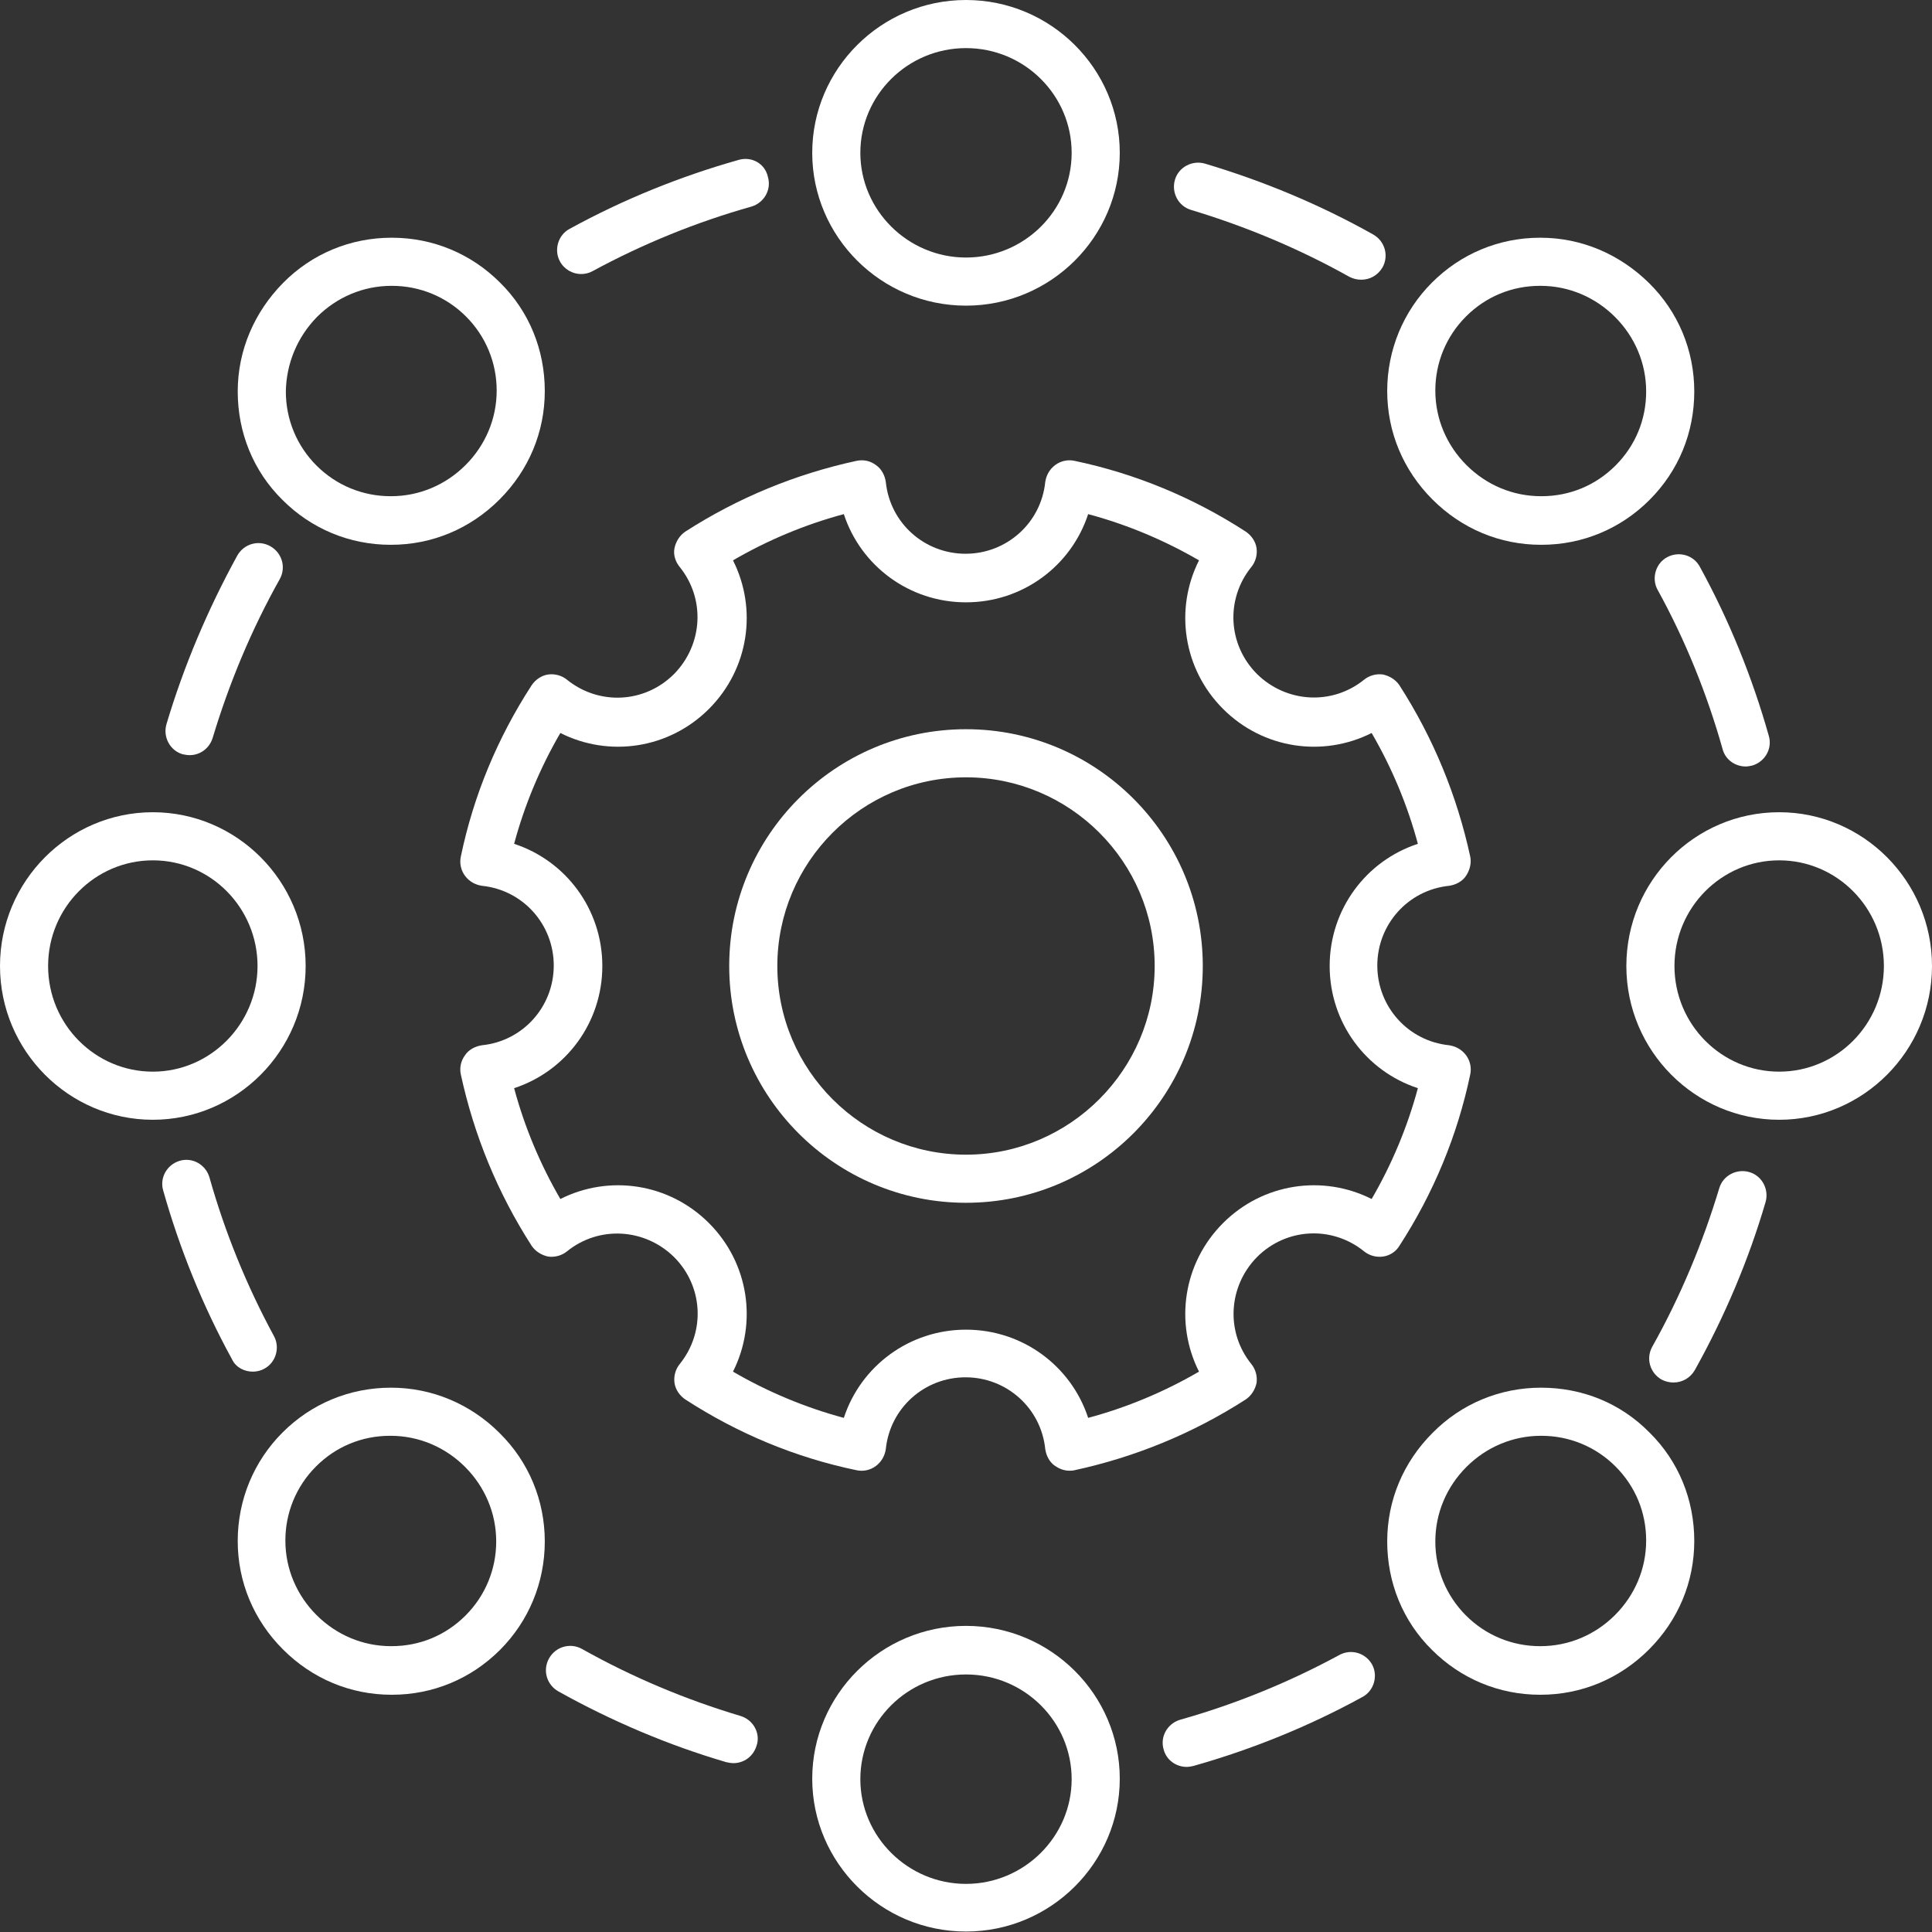
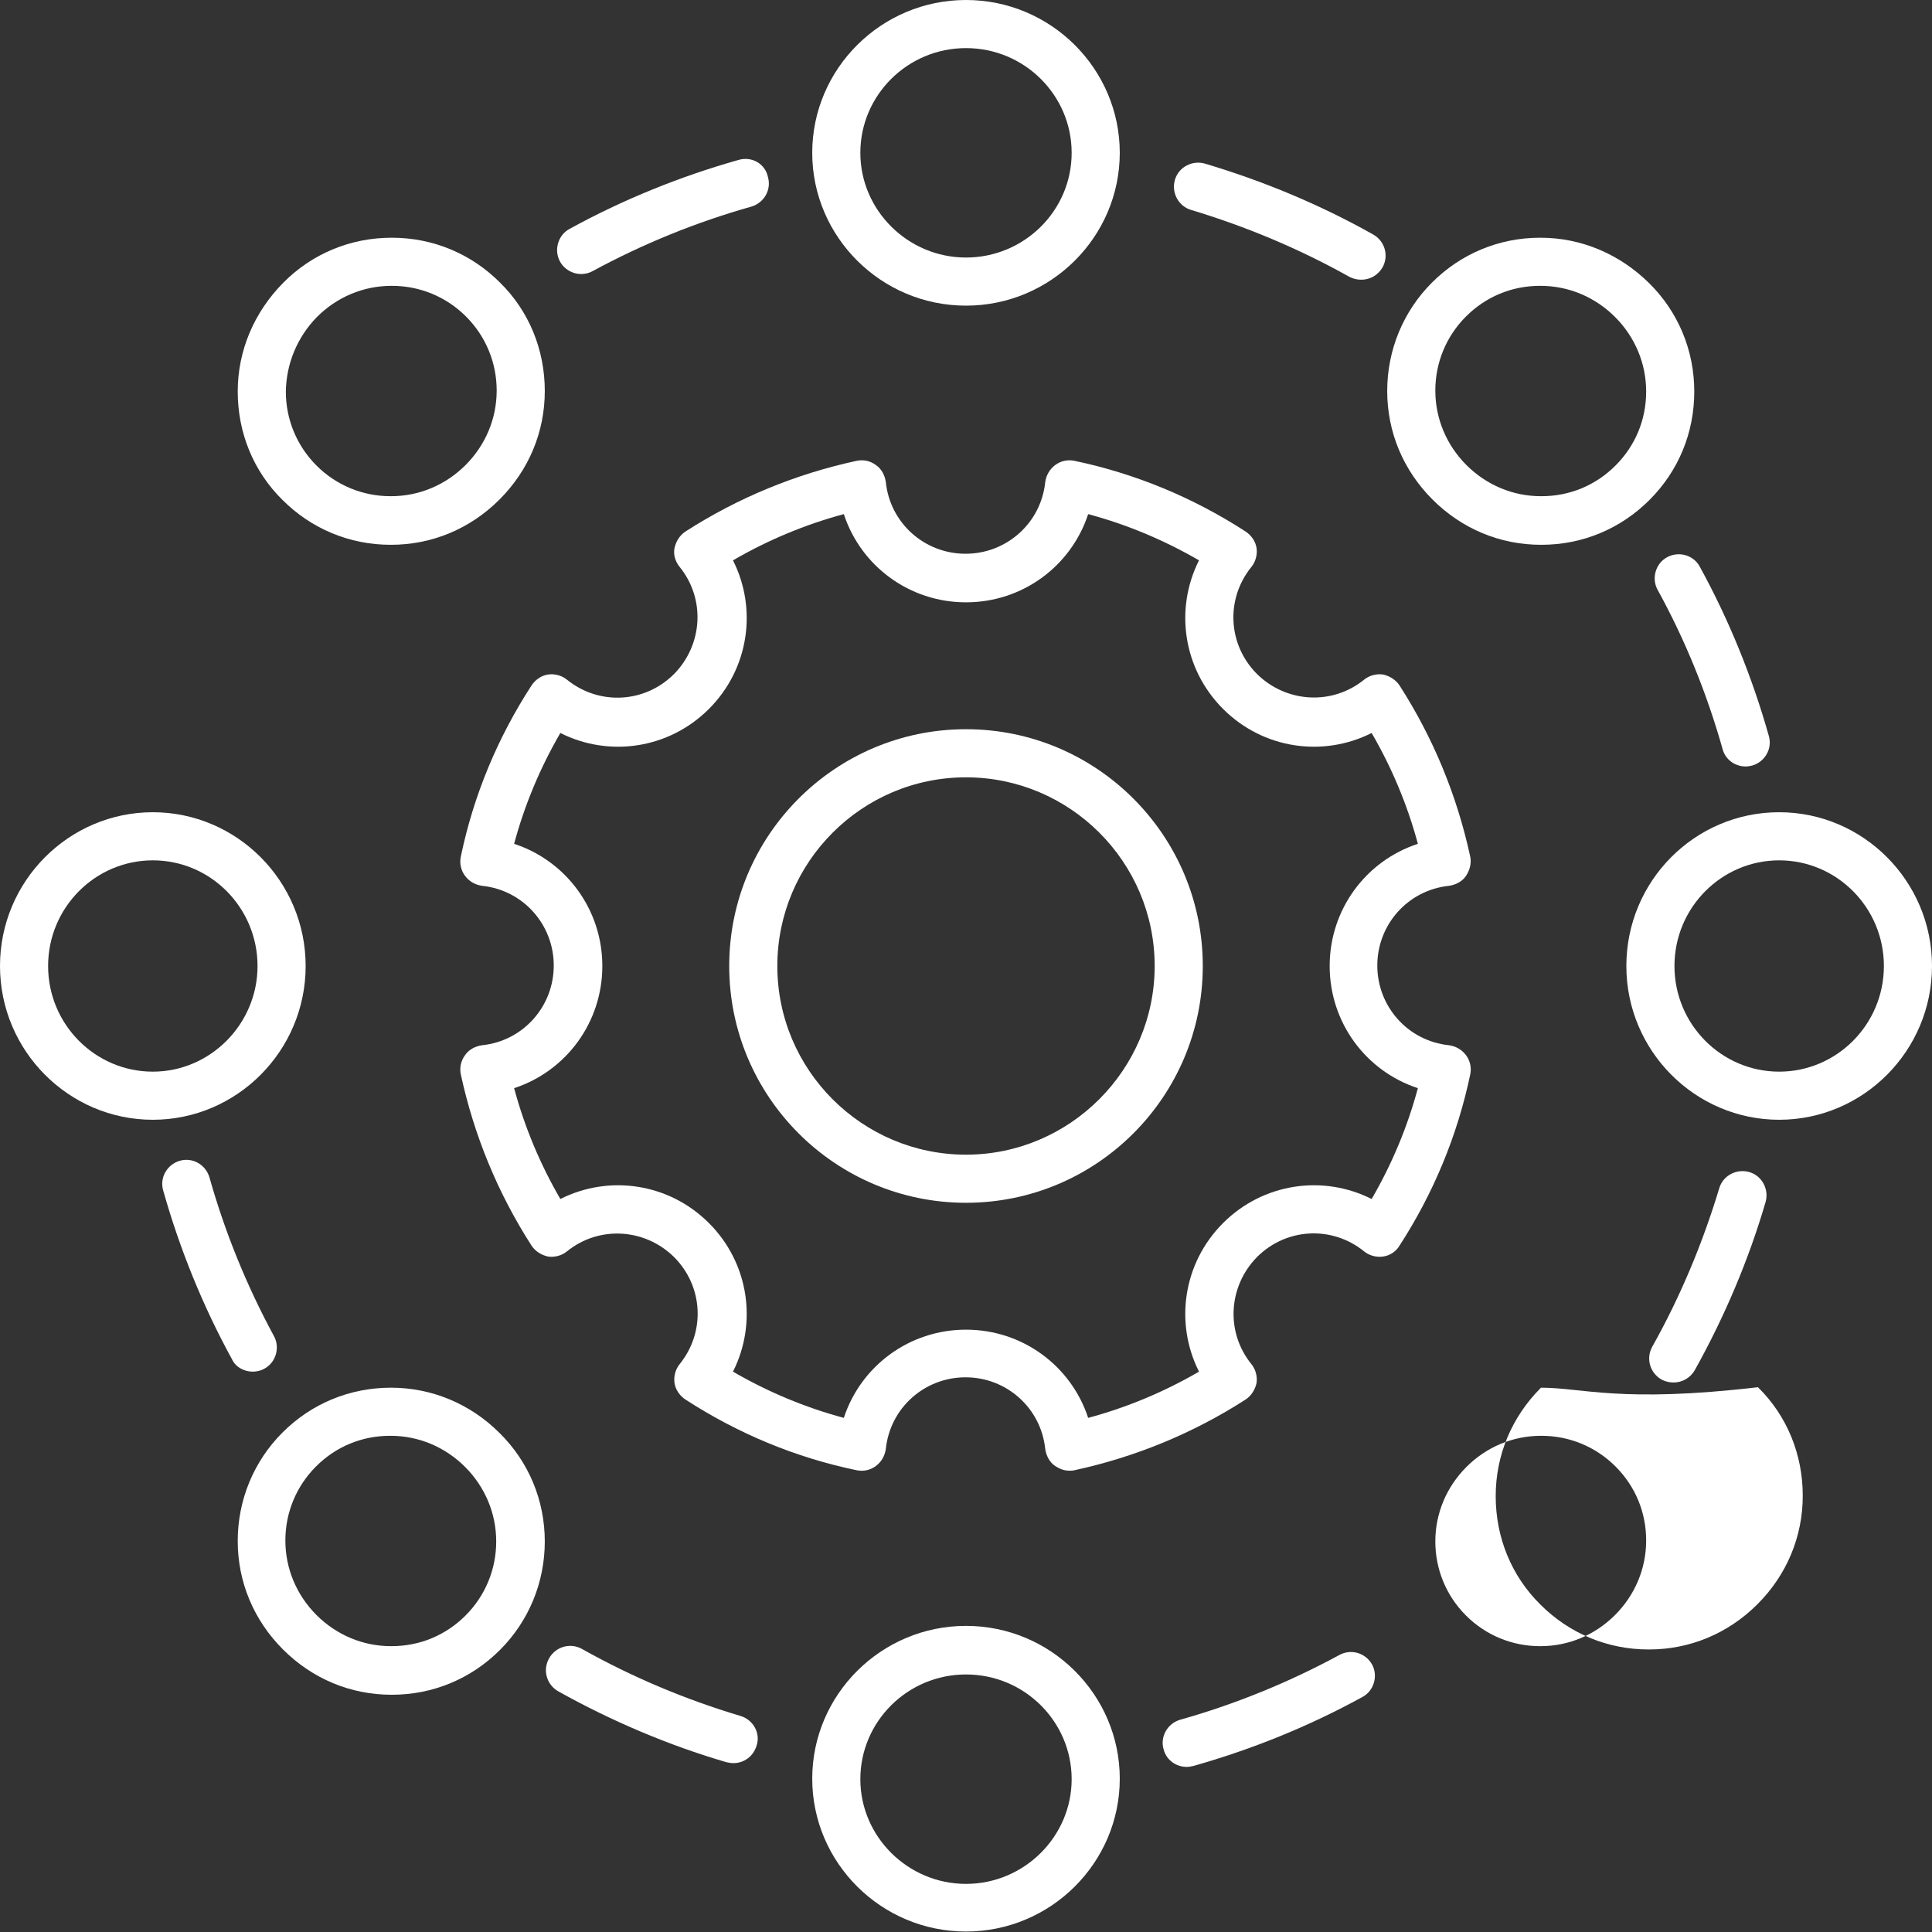
<svg xmlns="http://www.w3.org/2000/svg" version="1.1" id="Calque_1" x="0px" y="0px" viewBox="0 0 409.6 409.6" style="enable-background:new 0 0 409.6 409.6;" xml:space="preserve">
  <rect x="0" y="0" width="409.6" height="409.6" fill="#333333" stroke="none" />
  <style type="text/css">
	.st0{fill:#FFFFFF;}
</style>
  <path class="st0" d="M204.8,154.6c-27.7,0-50.2,22.5-50.2,50.2s22.5,50.2,50.2,50.2s50.2-22.5,50.2-50.2S232.5,154.6,204.8,154.6z   M204.8,244.8c-22,0-40-17.9-40-40c0-22,17.9-40,40-40c22,0,40,17.9,40,40C244.8,226.8,226.8,244.8,204.8,244.8z" />
  <path class="st0" d="M296.7,264.1c7.2-11.1,12.3-23.4,15-36.3c0.3-1.4,0-2.9-0.9-4.1c-0.9-1.2-2.2-1.9-3.6-2.1  c-8.7-0.9-15.2-8.2-15.2-16.9s6.5-16,15.2-16.9c1.4-0.2,2.8-0.9,3.6-2.1s1.2-2.7,0.9-4.1c-2.8-12.9-7.8-25.1-15-36.3  c-0.8-1.2-2.1-2-3.5-2.3c-1.4-0.2-2.9,0.2-4,1.1c-6.8,5.5-16.5,4.9-22.7-1.2c-6.2-6.2-6.7-15.9-1.2-22.7c0.9-1.1,1.3-2.6,1.1-4  c-0.2-1.4-1.1-2.7-2.3-3.5c-11.1-7.2-23.4-12.3-36.3-15c-1.4-0.3-2.9,0-4.1,0.9c-1.2,0.9-1.9,2.2-2.1,3.6  c-0.9,8.7-8.2,15.2-16.9,15.2s-16-6.5-16.9-15.2c-0.2-1.4-0.9-2.8-2.1-3.6c-1.2-0.9-2.6-1.2-4.1-0.9c-12.9,2.8-25.1,7.8-36.3,15  c-1.2,0.8-2,2.1-2.3,3.5s0.2,2.9,1.1,4c5.5,6.8,4.9,16.5-1.2,22.7c-6.2,6.2-15.9,6.7-22.7,1.2c-1.1-0.9-2.6-1.3-4-1.1  s-2.7,1.1-3.5,2.3c-7.2,11.1-12.3,23.3-15,36.3c-0.3,1.4,0,2.9,0.9,4.1c0.9,1.2,2.2,1.9,3.6,2.1c8.7,0.9,15.2,8.2,15.2,16.9  s-6.5,16-15.2,16.9c-1.4,0.2-2.8,0.9-3.6,2.1c-0.9,1.2-1.2,2.7-0.9,4.1c2.8,12.9,7.8,25.1,15,36.3c0.8,1.2,2.1,2,3.5,2.3  c1.4,0.2,2.9-0.2,4-1.1c6.8-5.5,16.5-4.9,22.7,1.2c6.2,6.2,6.7,15.9,1.2,22.7c-0.9,1.1-1.3,2.6-1.1,4c0.2,1.4,1.1,2.7,2.3,3.5  c11.1,7.2,23.3,12.3,36.3,15c1.4,0.3,2.9,0,4.1-0.9s1.9-2.2,2.1-3.6c0.9-8.7,8.2-15.2,16.9-15.2s16,6.5,16.9,15.2  c0.2,1.4,0.9,2.8,2.1,3.6c0.9,0.6,1.9,1,3,1c0.4,0,0.7,0,1.1-0.1c12.9-2.8,25.1-7.8,36.3-15c1.2-0.8,2-2.1,2.3-3.5  c0.2-1.4-0.2-2.9-1.1-4c-5.5-6.8-4.9-16.5,1.2-22.7c6.2-6.2,15.9-6.7,22.7-1.2c1.1,0.9,2.6,1.3,4,1.1  C294.7,266.2,296,265.3,296.7,264.1z M259.3,259.3c-8.5,8.5-10.3,21.2-5.1,31.5c-7.4,4.3-15.3,7.6-23.5,9.8  c-3.6-11-13.9-18.7-25.9-18.7c-12,0-22.3,7.7-25.9,18.7c-8.2-2.2-16.1-5.5-23.5-9.8c5.2-10.3,3.4-23-5.1-31.5  c-8.5-8.5-21.2-10.3-31.5-5.1c-4.3-7.4-7.6-15.3-9.8-23.5c11-3.6,18.7-13.9,18.7-25.9c0-12-7.7-22.3-18.7-25.9  c2.2-8.2,5.5-16.1,9.8-23.5c10.3,5.2,23,3.4,31.5-5.1s10.3-21.2,5.1-31.5c7.4-4.3,15.3-7.6,23.5-9.8c3.6,11,13.9,18.7,25.9,18.7  c12,0,22.3-7.7,25.9-18.7c8.2,2.2,16.1,5.5,23.5,9.8c-5.2,10.3-3.4,23,5.1,31.5c8.5,8.5,21.2,10.3,31.5,5.1  c4.3,7.4,7.6,15.3,9.8,23.5c-11,3.6-18.7,13.9-18.7,25.9c0,12,7.7,22.3,18.7,25.9c-2.2,8.2-5.5,16.1-9.8,23.5  C280.5,249,267.8,250.8,259.3,259.3z" />
  <path class="st0" d="M204.8,0c-18,0-32.6,14.6-32.6,32.4s14.6,32.4,32.6,32.4c18,0,32.6-14.6,32.6-32.4S222.8,0,204.8,0z   M204.8,54.6c-12.3,0-22.4-10-22.4-22.2c0-12.2,10-22.2,22.4-22.2s22.4,10,22.4,22.2C227.2,44.7,217.1,54.6,204.8,54.6z" />
  <path class="st0" d="M50.4,83c0,8.7,3.3,16.9,9.5,23c6.1,6.1,14.2,9.5,22.9,9.5h0.1c8.7,0,16.8-3.4,23-9.6c6.2-6.2,9.6-14.3,9.6-23  c0-8.7-3.3-16.9-9.5-23c-6.1-6.1-14.2-9.5-22.9-9.5c0,0-0.1,0-0.1,0c-8.7,0-16.9,3.4-23,9.6S50.4,74.3,50.4,83z M67.2,67.2  c4.2-4.2,9.8-6.6,15.8-6.6h0.1c5.9,0,11.5,2.3,15.7,6.5c4.2,4.2,6.5,9.8,6.5,15.7c0,6-2.4,11.6-6.6,15.8s-9.8,6.6-15.8,6.6  c0,0,0,0-0.1,0c-5.9,0-11.5-2.3-15.7-6.5c-4.2-4.2-6.5-9.8-6.5-15.7C60.7,77.1,63,71.5,67.2,67.2z" />
  <path class="st0" d="M0,204.8c0,18,14.6,32.6,32.4,32.6s32.4-14.6,32.4-32.6c0-18-14.6-32.6-32.4-32.6S0,186.8,0,204.8z M54.6,204.8  c0,12.3-10,22.4-22.2,22.4c-12.2,0-22.2-10-22.2-22.4s10-22.4,22.2-22.4C44.7,182.4,54.6,192.5,54.6,204.8z" />
  <path class="st0" d="M82.9,294.2C82.8,294.2,82.8,294.2,82.9,294.2c-8.8,0-16.9,3.4-23,9.5c-6.1,6.1-9.5,14.3-9.5,23  c0,8.7,3.4,16.8,9.6,23s14.3,9.6,23,9.6h0.1c8.7,0,16.8-3.4,22.9-9.5c6.1-6.1,9.5-14.3,9.5-23c0-8.7-3.4-16.9-9.6-23  C99.7,297.6,91.5,294.2,82.9,294.2z M98.7,342.5c-4.2,4.2-9.7,6.5-15.7,6.5c0,0,0,0-0.1,0c-6,0-11.6-2.4-15.8-6.6s-6.6-9.8-6.6-15.8  c0-5.9,2.3-11.5,6.5-15.7c4.2-4.2,9.7-6.5,15.7-6.5h0.1c6,0,11.6,2.4,15.8,6.6c4.2,4.2,6.6,9.8,6.6,15.8  C105.2,332.7,102.9,338.3,98.7,342.5z" />
  <path class="st0" d="M204.8,344.7c-18,0-32.6,14.6-32.6,32.4s14.6,32.4,32.6,32.4c18,0,32.6-14.6,32.6-32.4S222.8,344.7,204.8,344.7  z M204.8,399.4c-12.3,0-22.4-10-22.4-22.2s10-22.2,22.4-22.2s22.4,10,22.4,22.2S217.1,399.4,204.8,399.4z" />
-   <path class="st0" d="M326.7,294.2c-8.7,0-16.9,3.4-23,9.6c-6.2,6.2-9.6,14.3-9.6,23c0,8.7,3.3,16.9,9.5,23  c6.1,6.1,14.2,9.5,22.9,9.5h0.1c8.7,0,16.8-3.4,23-9.6s9.6-14.3,9.6-23c0-8.7-3.3-16.9-9.5-23C343.6,297.5,335.5,294.2,326.7,294.2  C326.8,294.2,326.8,294.2,326.7,294.2z M349,326.6c0,6-2.4,11.6-6.6,15.8s-9.8,6.6-15.8,6.6c0,0,0,0-0.1,0c-5.9,0-11.5-2.3-15.7-6.5  c-4.2-4.2-6.5-9.8-6.5-15.7c0-6,2.4-11.6,6.6-15.8c4.2-4.2,9.8-6.6,15.8-6.6h0.1c5.9,0,11.5,2.3,15.7,6.5  C346.7,315.1,349,320.6,349,326.6z" />
+   <path class="st0" d="M326.7,294.2c-6.2,6.2-9.6,14.3-9.6,23c0,8.7,3.3,16.9,9.5,23  c6.1,6.1,14.2,9.5,22.9,9.5h0.1c8.7,0,16.8-3.4,23-9.6s9.6-14.3,9.6-23c0-8.7-3.3-16.9-9.5-23C343.6,297.5,335.5,294.2,326.7,294.2  C326.8,294.2,326.8,294.2,326.7,294.2z M349,326.6c0,6-2.4,11.6-6.6,15.8s-9.8,6.6-15.8,6.6c0,0,0,0-0.1,0c-5.9,0-11.5-2.3-15.7-6.5  c-4.2-4.2-6.5-9.8-6.5-15.7c0-6,2.4-11.6,6.6-15.8c4.2-4.2,9.8-6.6,15.8-6.6h0.1c5.9,0,11.5,2.3,15.7,6.5  C346.7,315.1,349,320.6,349,326.6z" />
  <path class="st0" d="M377.2,172.2c-17.9,0-32.4,14.6-32.4,32.6c0,18,14.6,32.6,32.4,32.6s32.4-14.6,32.4-32.6  C409.6,186.8,395,172.2,377.2,172.2z M377.2,227.2c-12.2,0-22.2-10-22.2-22.4s10-22.4,22.2-22.4s22.2,10,22.2,22.4  S389.4,227.2,377.2,227.2z" />
  <path class="st0" d="M359.2,83c0-8.7-3.4-16.9-9.6-23s-14.3-9.6-23-9.6c0,0-0.1,0-0.1,0c-8.7,0-16.8,3.4-22.9,9.5  c-6.1,6.1-9.5,14.3-9.5,23c0,8.7,3.4,16.8,9.6,23c6.2,6.2,14.3,9.6,23,9.6h0.1c8.7,0,16.8-3.4,22.9-9.5  C355.9,99.8,359.2,91.7,359.2,83z M342.5,98.7c-4.2,4.2-9.7,6.5-15.7,6.5c0,0,0,0-0.1,0c-6,0-11.6-2.4-15.8-6.6  c-4.2-4.2-6.6-9.8-6.6-15.8c0-5.9,2.3-11.5,6.5-15.7c4.2-4.2,9.7-6.5,15.7-6.5h0.1c6,0,11.6,2.4,15.8,6.6s6.6,9.8,6.6,15.8  C349,89,346.7,94.5,342.5,98.7z" />
  <path class="st0" d="M255.5,34.7c-2.7-0.8-5.6,0.7-6.4,3.4c-0.8,2.7,0.7,5.6,3.4,6.4c11.6,3.5,22.9,8.2,33.6,14.2  c0.8,0.4,1.6,0.6,2.5,0.6c1.8,0,3.5-0.9,4.5-2.6c1.4-2.5,0.5-5.6-2-7C279.9,43.4,267.9,38.4,255.5,34.7z" />
  <path class="st0" d="M156.6,33.9c-12.4,3.5-24.5,8.4-35.8,14.6c-2.5,1.3-3.4,4.5-2.1,6.9c0.9,1.7,2.7,2.7,4.5,2.7  c0.8,0,1.7-0.2,2.4-0.6c10.7-5.8,22-10.4,33.7-13.7c2.7-0.8,4.3-3.6,3.5-6.3C162.2,34.7,159.4,33.1,156.6,33.9z" />
-   <path class="st0" d="M35.3,153.5c-0.8,2.7,0.7,5.6,3.4,6.4c0.5,0.1,1,0.2,1.5,0.2c2.2,0,4.2-1.4,4.9-3.7  c3.5-11.6,8.2-22.9,14.2-33.6c1.4-2.5,0.5-5.6-2-7c-2.5-1.4-5.6-0.5-7,2C44.1,129.1,39,141.1,35.3,153.5z" />
  <path class="st0" d="M53.6,290.8c0.8,0,1.7-0.2,2.4-0.6c2.5-1.3,3.4-4.5,2.1-6.9c-5.8-10.7-10.4-22-13.7-33.7  c-0.8-2.7-3.6-4.3-6.3-3.5c-2.7,0.8-4.3,3.6-3.5,6.3c3.5,12.4,8.4,24.5,14.6,35.8C50,289.9,51.8,290.8,53.6,290.8z" />
  <path class="st0" d="M157,363.8c-11.7-3.5-22.9-8.2-33.6-14.2c-2.5-1.4-5.6-0.5-7,2c-1.4,2.5-0.5,5.6,2,7  c11.3,6.3,23.3,11.4,35.6,15c0.5,0.1,1,0.2,1.5,0.2c2.2,0,4.2-1.4,4.9-3.7C161.3,367.5,159.7,364.6,157,363.8z" />
  <path class="st0" d="M283.9,350.9c-10.7,5.8-22,10.4-33.7,13.7c-2.7,0.8-4.3,3.6-3.5,6.3c0.6,2.3,2.7,3.7,4.9,3.7  c0.5,0,0.9-0.1,1.4-0.2c12.4-3.5,24.5-8.4,35.8-14.6c2.5-1.3,3.4-4.5,2.1-6.9C289.5,350.4,286.4,349.5,283.9,350.9z" />
  <path class="st0" d="M352.3,292.5c0.8,0.4,1.6,0.6,2.5,0.6c1.8,0,3.5-0.9,4.5-2.6c6.3-11.3,11.4-23.3,15-35.6  c0.8-2.7-0.7-5.6-3.4-6.4c-2.7-0.8-5.6,0.7-6.4,3.4c-3.5,11.6-8.2,22.9-14.2,33.6C348.9,288,349.8,291.1,352.3,292.5z" />
  <path class="st0" d="M365.2,158.8c0.6,2.3,2.7,3.7,4.9,3.7c0.5,0,0.9-0.1,1.4-0.2c2.7-0.8,4.3-3.6,3.5-6.3  c-3.5-12.4-8.4-24.5-14.6-35.8c-1.3-2.5-4.4-3.4-6.9-2.1c-2.5,1.3-3.4,4.5-2.1,6.9C357.3,135.7,361.9,147.1,365.2,158.8z" />
</svg>